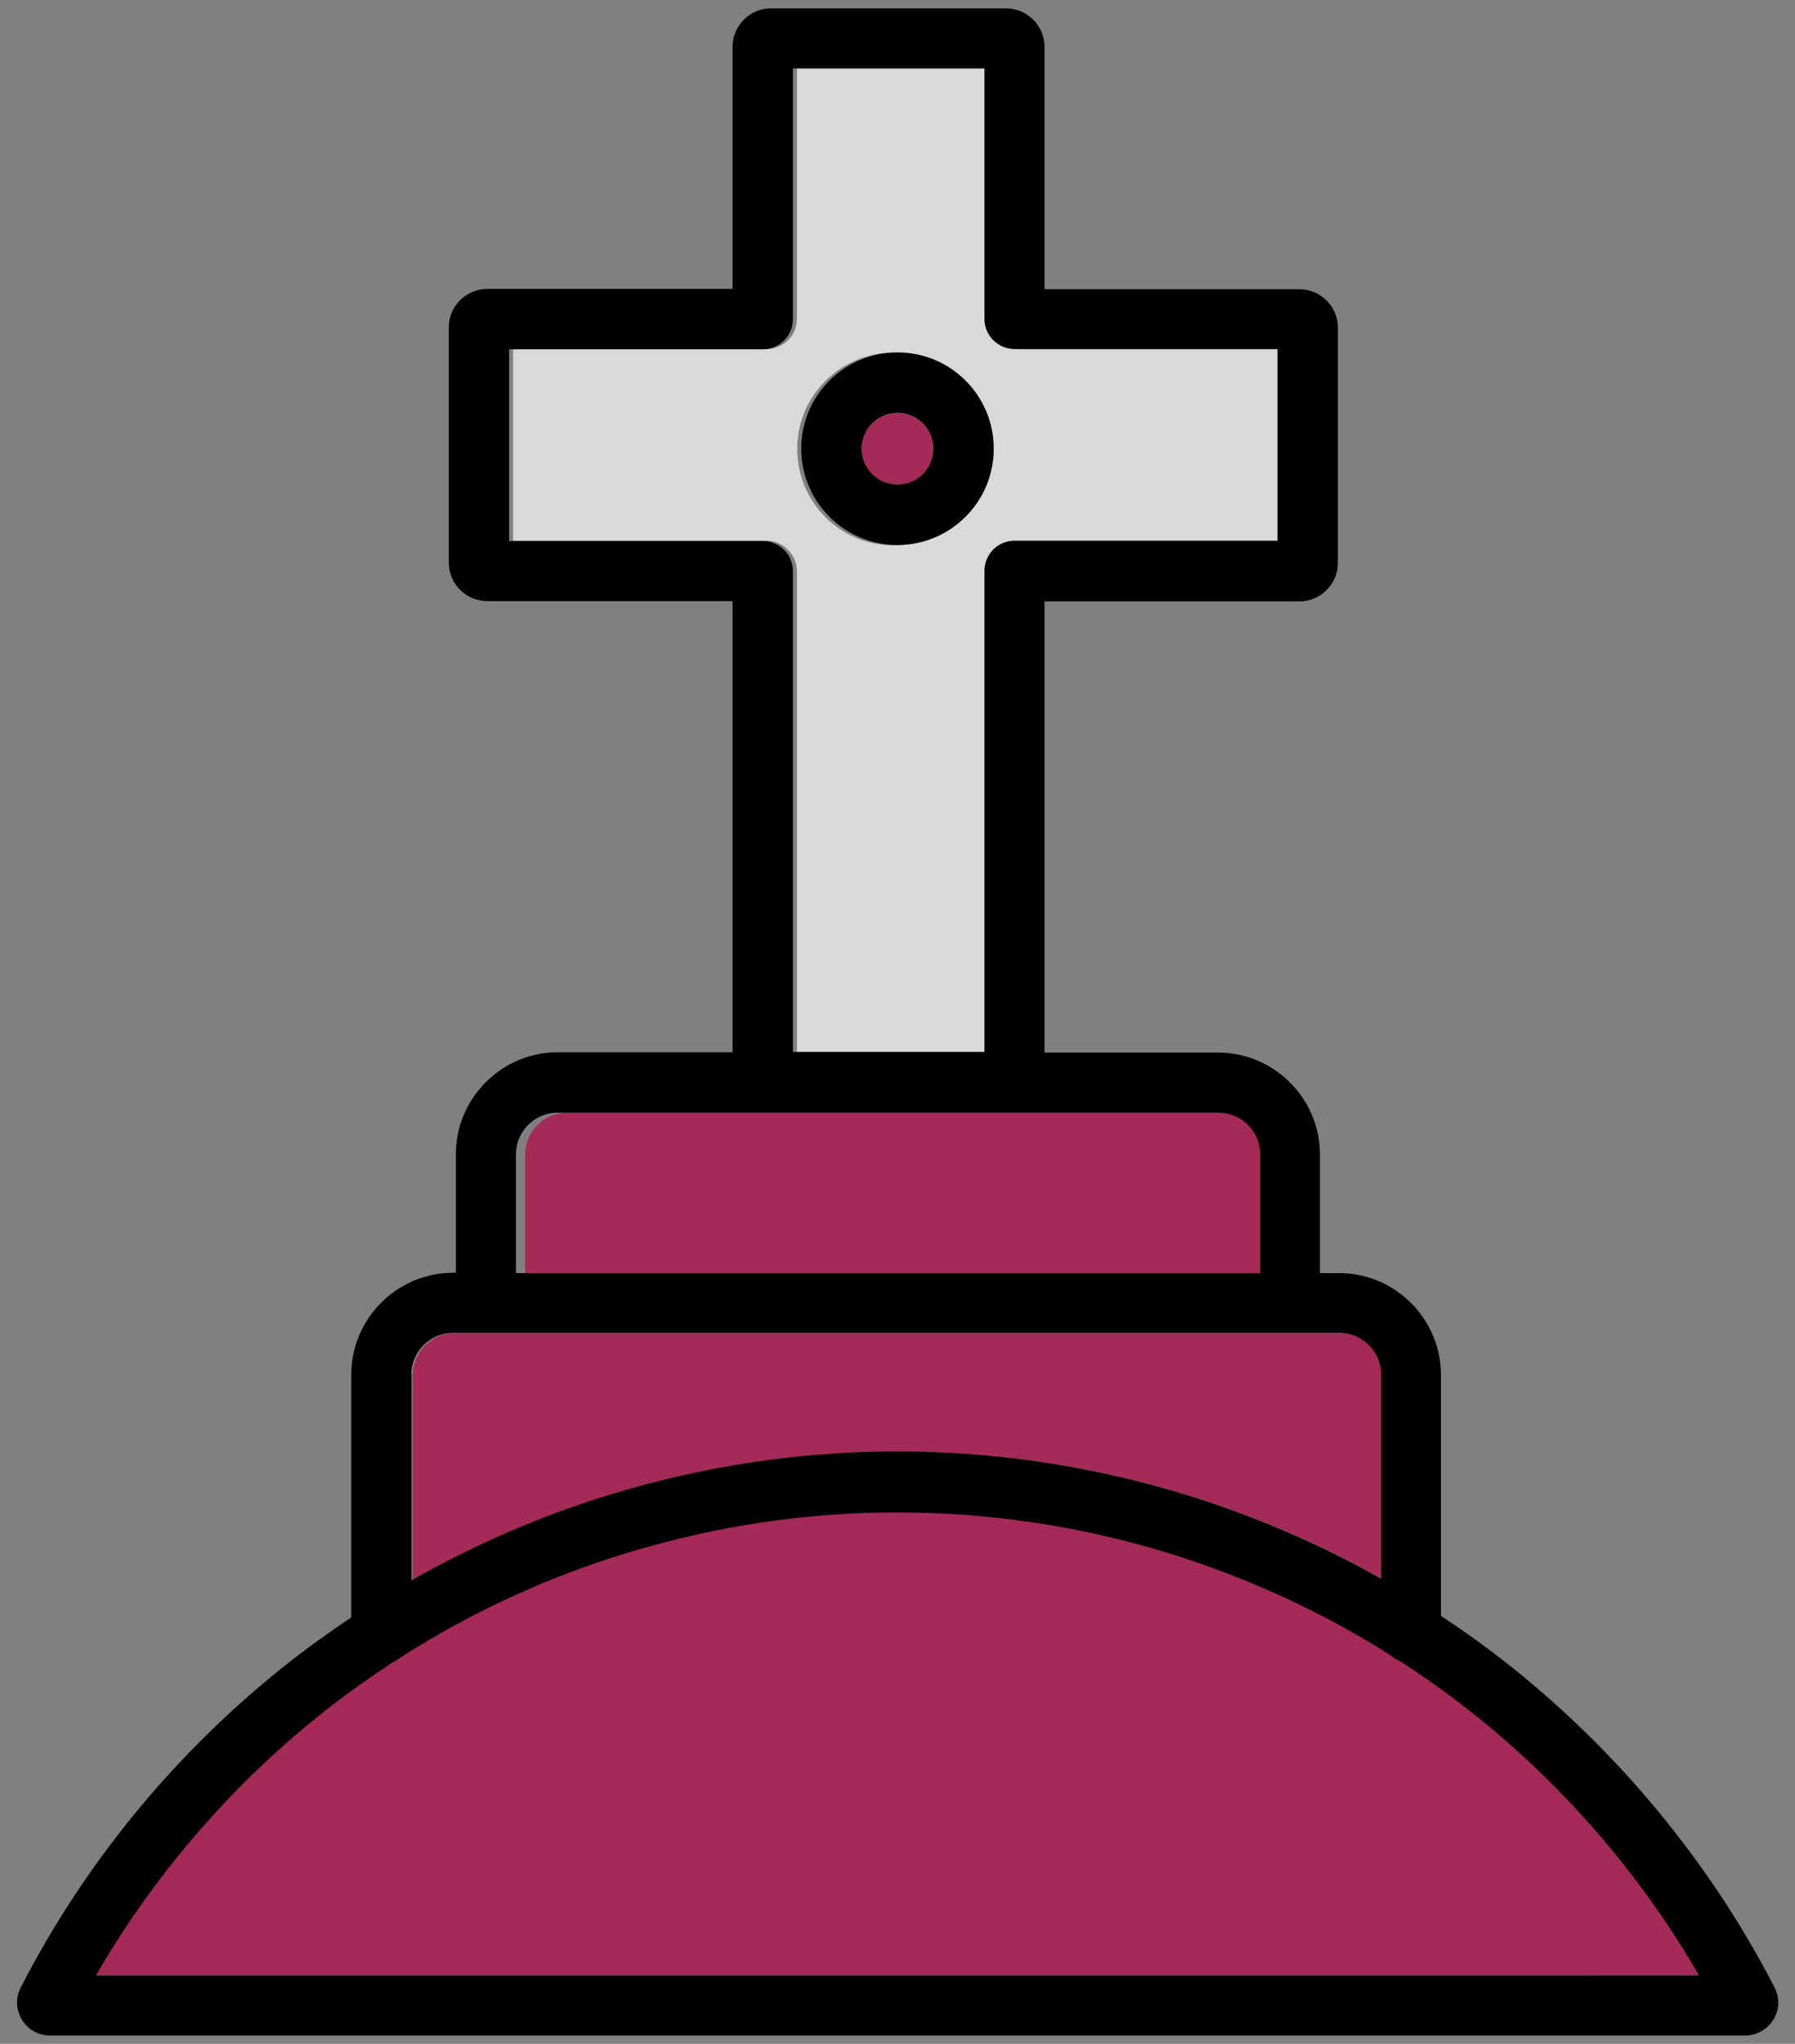
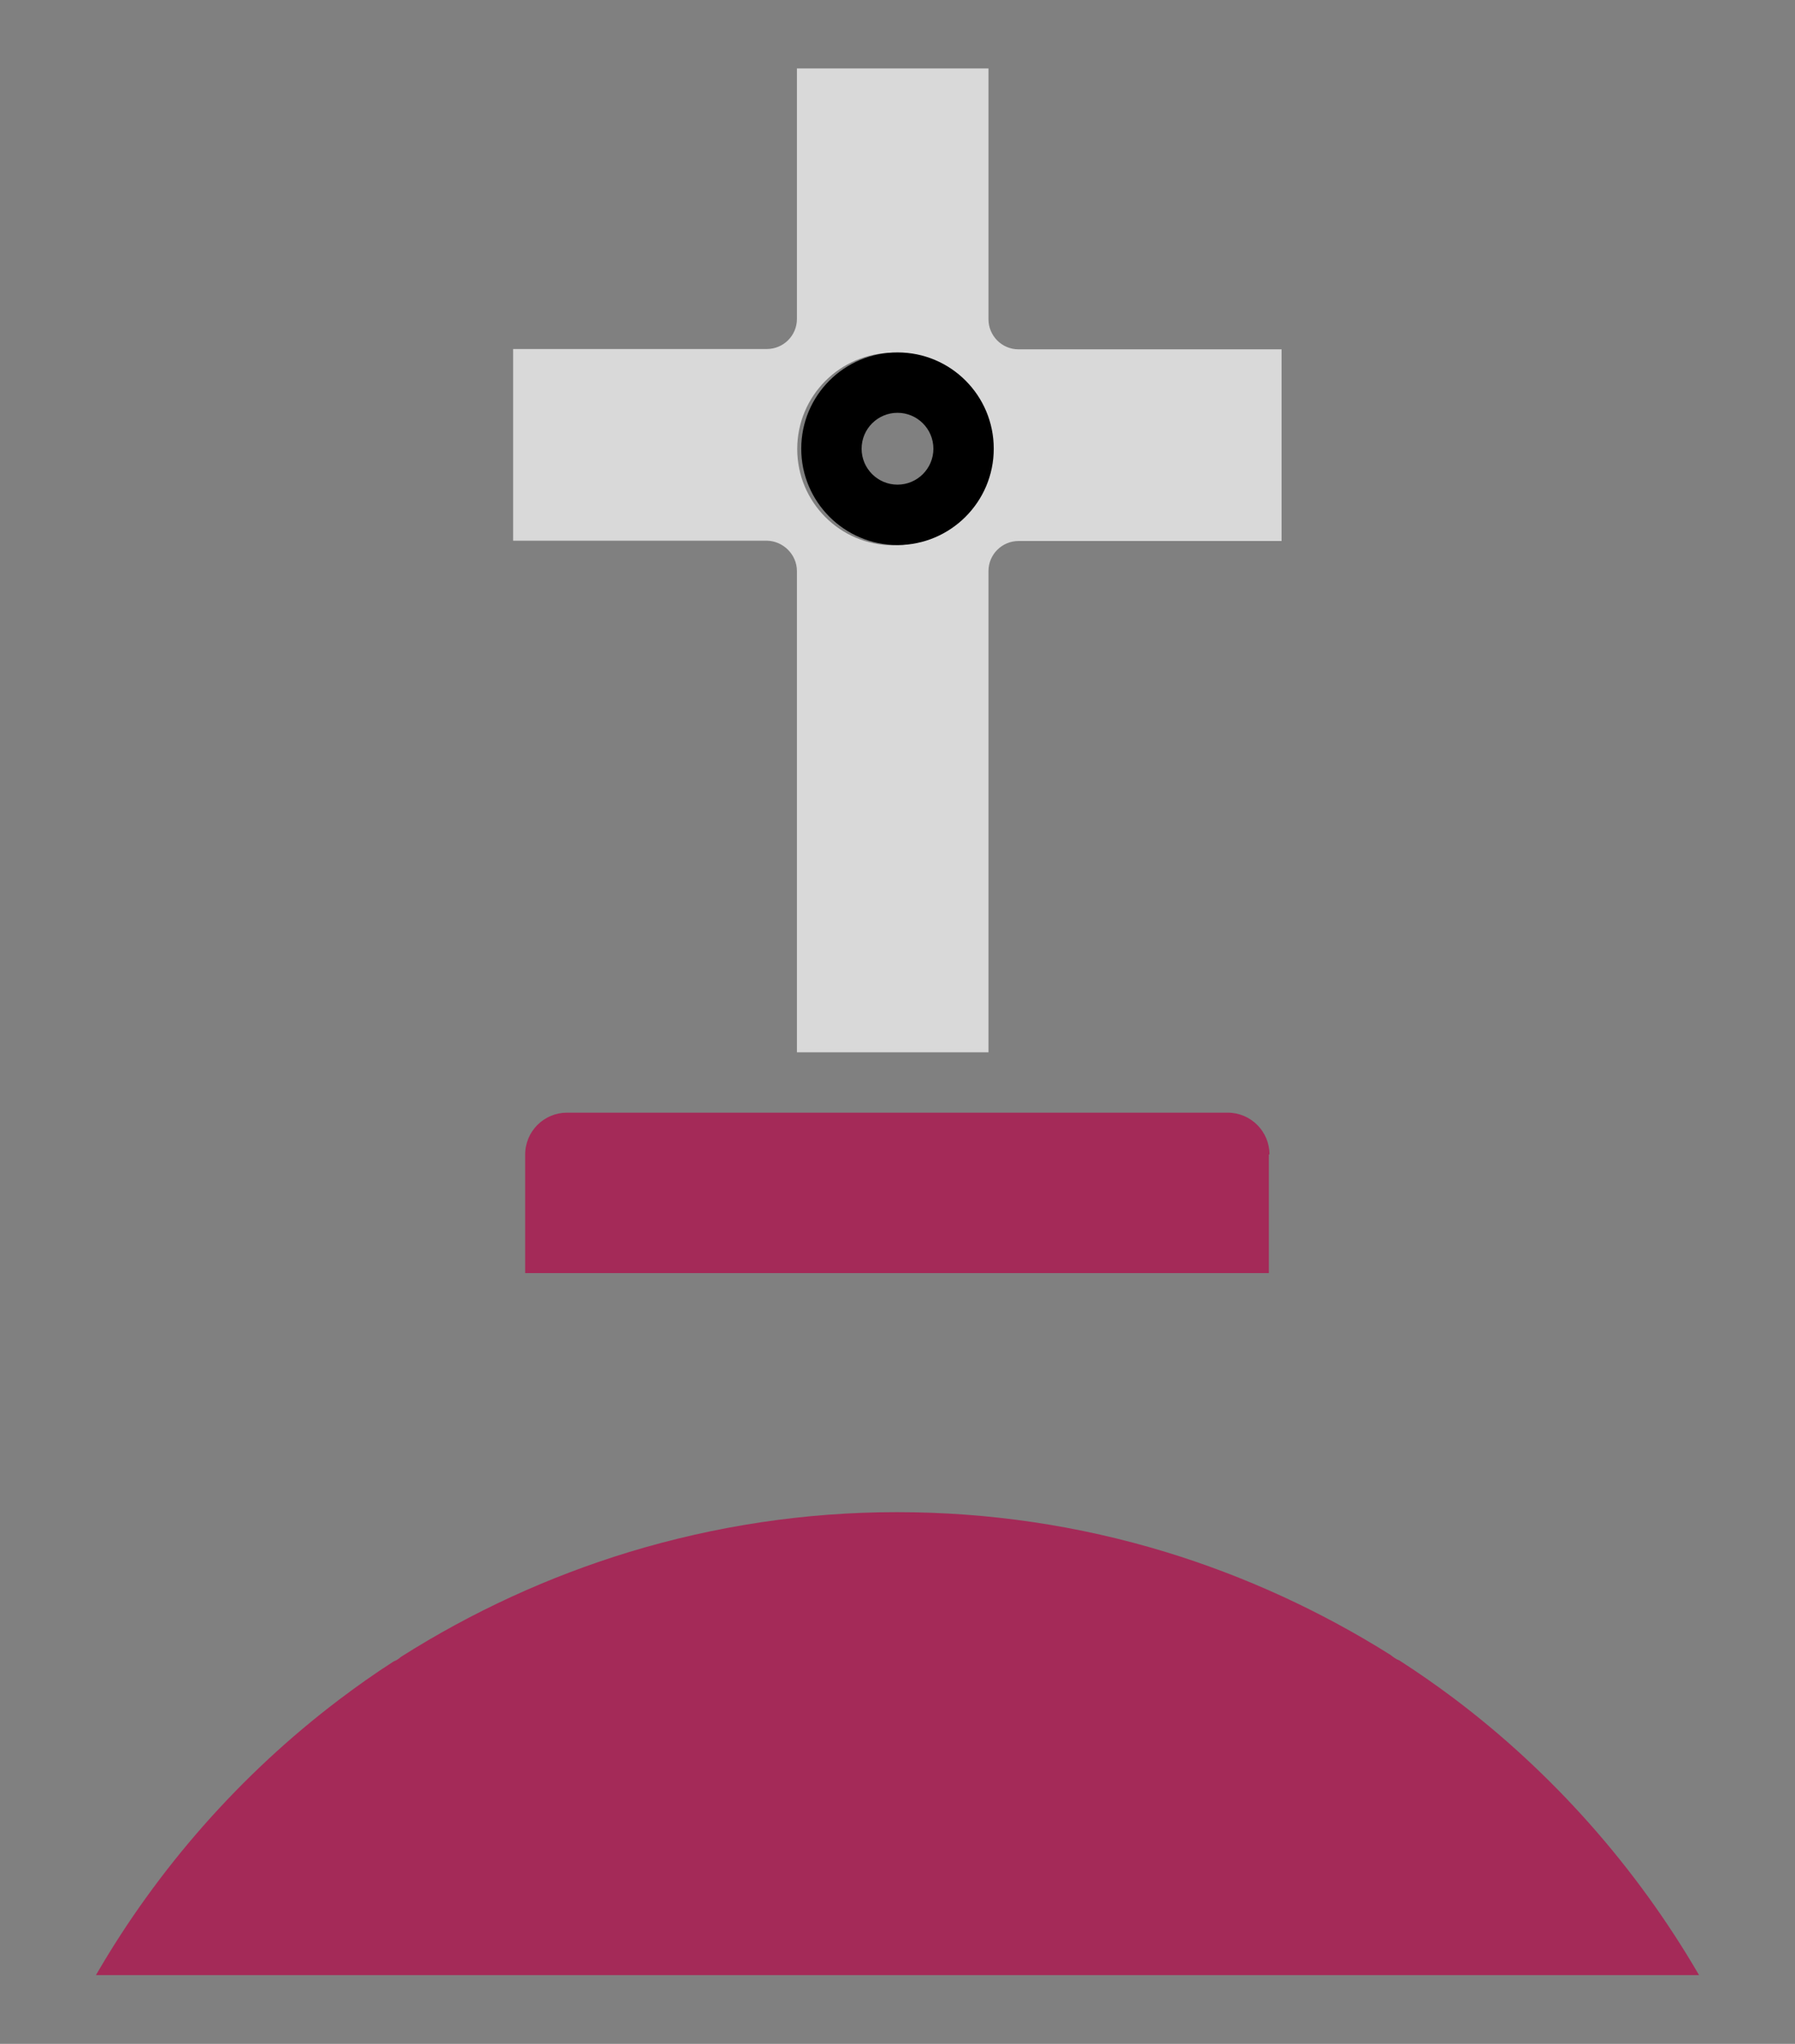
<svg xmlns="http://www.w3.org/2000/svg" version="1.1" id="Layer_1" x="0px" y="0px" viewBox="0 0 58 66" style="enable-background:new 0 0 58 66;" xml:space="preserve">
  <rect x="0" y="0" width="58" height="66" fill="#808080" stroke="none" />
  <style type="text/css">
	.st0{opacity:0.8;fill:#FFFFFF;}
	.st1{fill:#A42A58;}
	.st2{opacity:0.7;fill:#FFFFFF;}
</style>
  <path class="st0" d="M29.58,24.41 M28.42,24.41" />
-   <path class="st1" d="M29,46.88c0.02,0,0.03,0,0.05,0c3.14,0,6.25,0.46,9.25,1.38c2.22,0.67,4.35,1.59,6.37,2.73v-6.59  c0-0.74-0.6-1.35-1.35-1.35h-1.6H15.75h-1.06c-0.74,0-1.35,0.6-1.35,1.35v6.65c2.05-1.16,4.21-2.09,6.46-2.78  C22.78,47.35,25.88,46.89,29,46.88z" />
  <path class="st1" d="M41.02,37.28c0-0.74-0.6-1.35-1.35-1.35h-1.91h-4.67h-8.14h-3.01h-3.62c-0.74,0-1.35,0.6-1.35,1.35v3.83h24.03  V37.28z" />
  <path class="st2" d="M25.75,18.44v15.54h6.19V18.44c0-0.54,0.44-0.97,0.97-0.97h8.5v-6.19h-8.5c-0.54,0-0.97-0.44-0.97-0.97V2.21  h-6.19v8.09c0,0.54-0.44,0.97-0.97,0.97h-8.2v6.19h8.2C25.31,17.47,25.75,17.91,25.75,18.44z M28.87,11.39  c1.71,0,3.11,1.39,3.11,3.11s-1.39,3.11-3.11,3.11s-3.11-1.39-3.11-3.11S27.15,11.39,28.87,11.39z" />
-   <path class="st1" d="M29,15.66c0.64,0,1.16-0.52,1.16-1.16s-0.52-1.16-1.16-1.16c-0.64,0-1.16,0.52-1.16,1.16S28.36,15.66,29,15.66z  " />
  <path class="st1" d="M46.96,54.83c-0.56-0.42-1.15-0.83-1.74-1.21c-0.11-0.04-0.2-0.11-0.29-0.18c-2.26-1.42-4.7-2.54-7.25-3.32  c-2.82-0.86-5.74-1.29-8.68-1.29c-0.01,0-0.03,0-0.04,0c-2.93,0-5.84,0.44-8.64,1.29c-2.59,0.79-5.07,1.93-7.36,3.38  c-0.07,0.06-0.15,0.12-0.24,0.15c-0.61,0.39-1.2,0.81-1.77,1.24c-3.17,2.4-5.86,5.45-7.85,8.89h51.8  C52.89,60.32,50.17,57.24,46.96,54.83z" />
-   <path d="M48.13,53.28c-0.51-0.38-1.03-0.75-1.57-1.1v-7.78c0-1.81-1.48-3.29-3.29-3.29h-0.62v-3.83c0-1.81-1.48-3.29-3.29-3.29  h-1.91h-3.7V19.42h8.24c0.68,0,1.24-0.56,1.24-1.24v-7.6c0-0.68-0.56-1.24-1.24-1.24h-8.24V1.51c0-0.68-0.56-1.24-1.24-1.24h-7.6  c-0.68,0-1.24,0.56-1.24,1.24v7.82h-7.93c-0.68,0-1.24,0.56-1.24,1.24v7.6c0,0.68,0.56,1.24,1.24,1.24h7.93v14.57h-2.03h-3.62  c-1.81,0-3.29,1.48-3.29,3.29v3.83h-0.09c-1.81,0-3.29,1.48-3.29,3.29v7.84c-0.54,0.36-1.06,0.73-1.57,1.11  c-3.79,2.87-6.94,6.61-9.11,10.84c-0.17,0.33-0.16,0.72,0.04,1.04c0.19,0.32,0.53,0.51,0.91,0.51h54.77c0.37,0,0.71-0.19,0.91-0.51  s0.21-0.71,0.04-1.04C55.15,59.93,51.96,56.16,48.13,53.28z M16.45,17.47v-6.19h8.2c0.54,0,0.97-0.44,0.97-0.97V2.21h6.19v8.09  c0,0.54,0.44,0.97,0.97,0.97h8.5v6.19h-8.5c-0.54,0-0.97,0.44-0.97,0.97v15.54h-6.19V18.44c0-0.54-0.44-0.97-0.97-0.97H16.45z   M16.67,37.28c0-0.74,0.6-1.35,1.35-1.35h3.62h3.01h8.14h4.67h1.91c0.74,0,1.35,0.6,1.35,1.35v3.83H16.67V37.28z M13.29,44.39  c0-0.74,0.6-1.35,1.35-1.35h1.06h25.98h1.6c0.74,0,1.35,0.6,1.35,1.35v6.59c-2.02-1.14-4.15-2.05-6.37-2.73  c-3-0.91-6.11-1.38-9.25-1.38c-0.02,0-0.03,0-0.05,0c-3.12,0-6.22,0.47-9.2,1.38c-2.25,0.68-4.41,1.62-6.46,2.78V44.39z M3.1,63.79  c1.99-3.44,4.68-6.49,7.85-8.89c0.57-0.43,1.16-0.84,1.77-1.24c0.09-0.04,0.17-0.09,0.24-0.15c2.29-1.46,4.77-2.6,7.36-3.38  c2.8-0.85,5.71-1.29,8.64-1.29c0.01,0,0.03,0,0.04,0c2.94,0,5.86,0.43,8.68,1.29c2.55,0.78,4.99,1.89,7.25,3.32  c0.08,0.08,0.18,0.14,0.29,0.18c0.59,0.38,1.18,0.79,1.74,1.21c3.21,2.41,5.93,5.48,7.94,8.95H3.1z" />
  <path d="M29,17.6c1.71,0,3.11-1.39,3.11-3.11s-1.39-3.11-3.11-3.11s-3.11,1.39-3.11,3.11S27.29,17.6,29,17.6z M29,13.33  c0.64,0,1.16,0.52,1.16,1.16s-0.52,1.16-1.16,1.16c-0.64,0-1.16-0.52-1.16-1.16S28.36,13.33,29,13.33z" />
</svg>